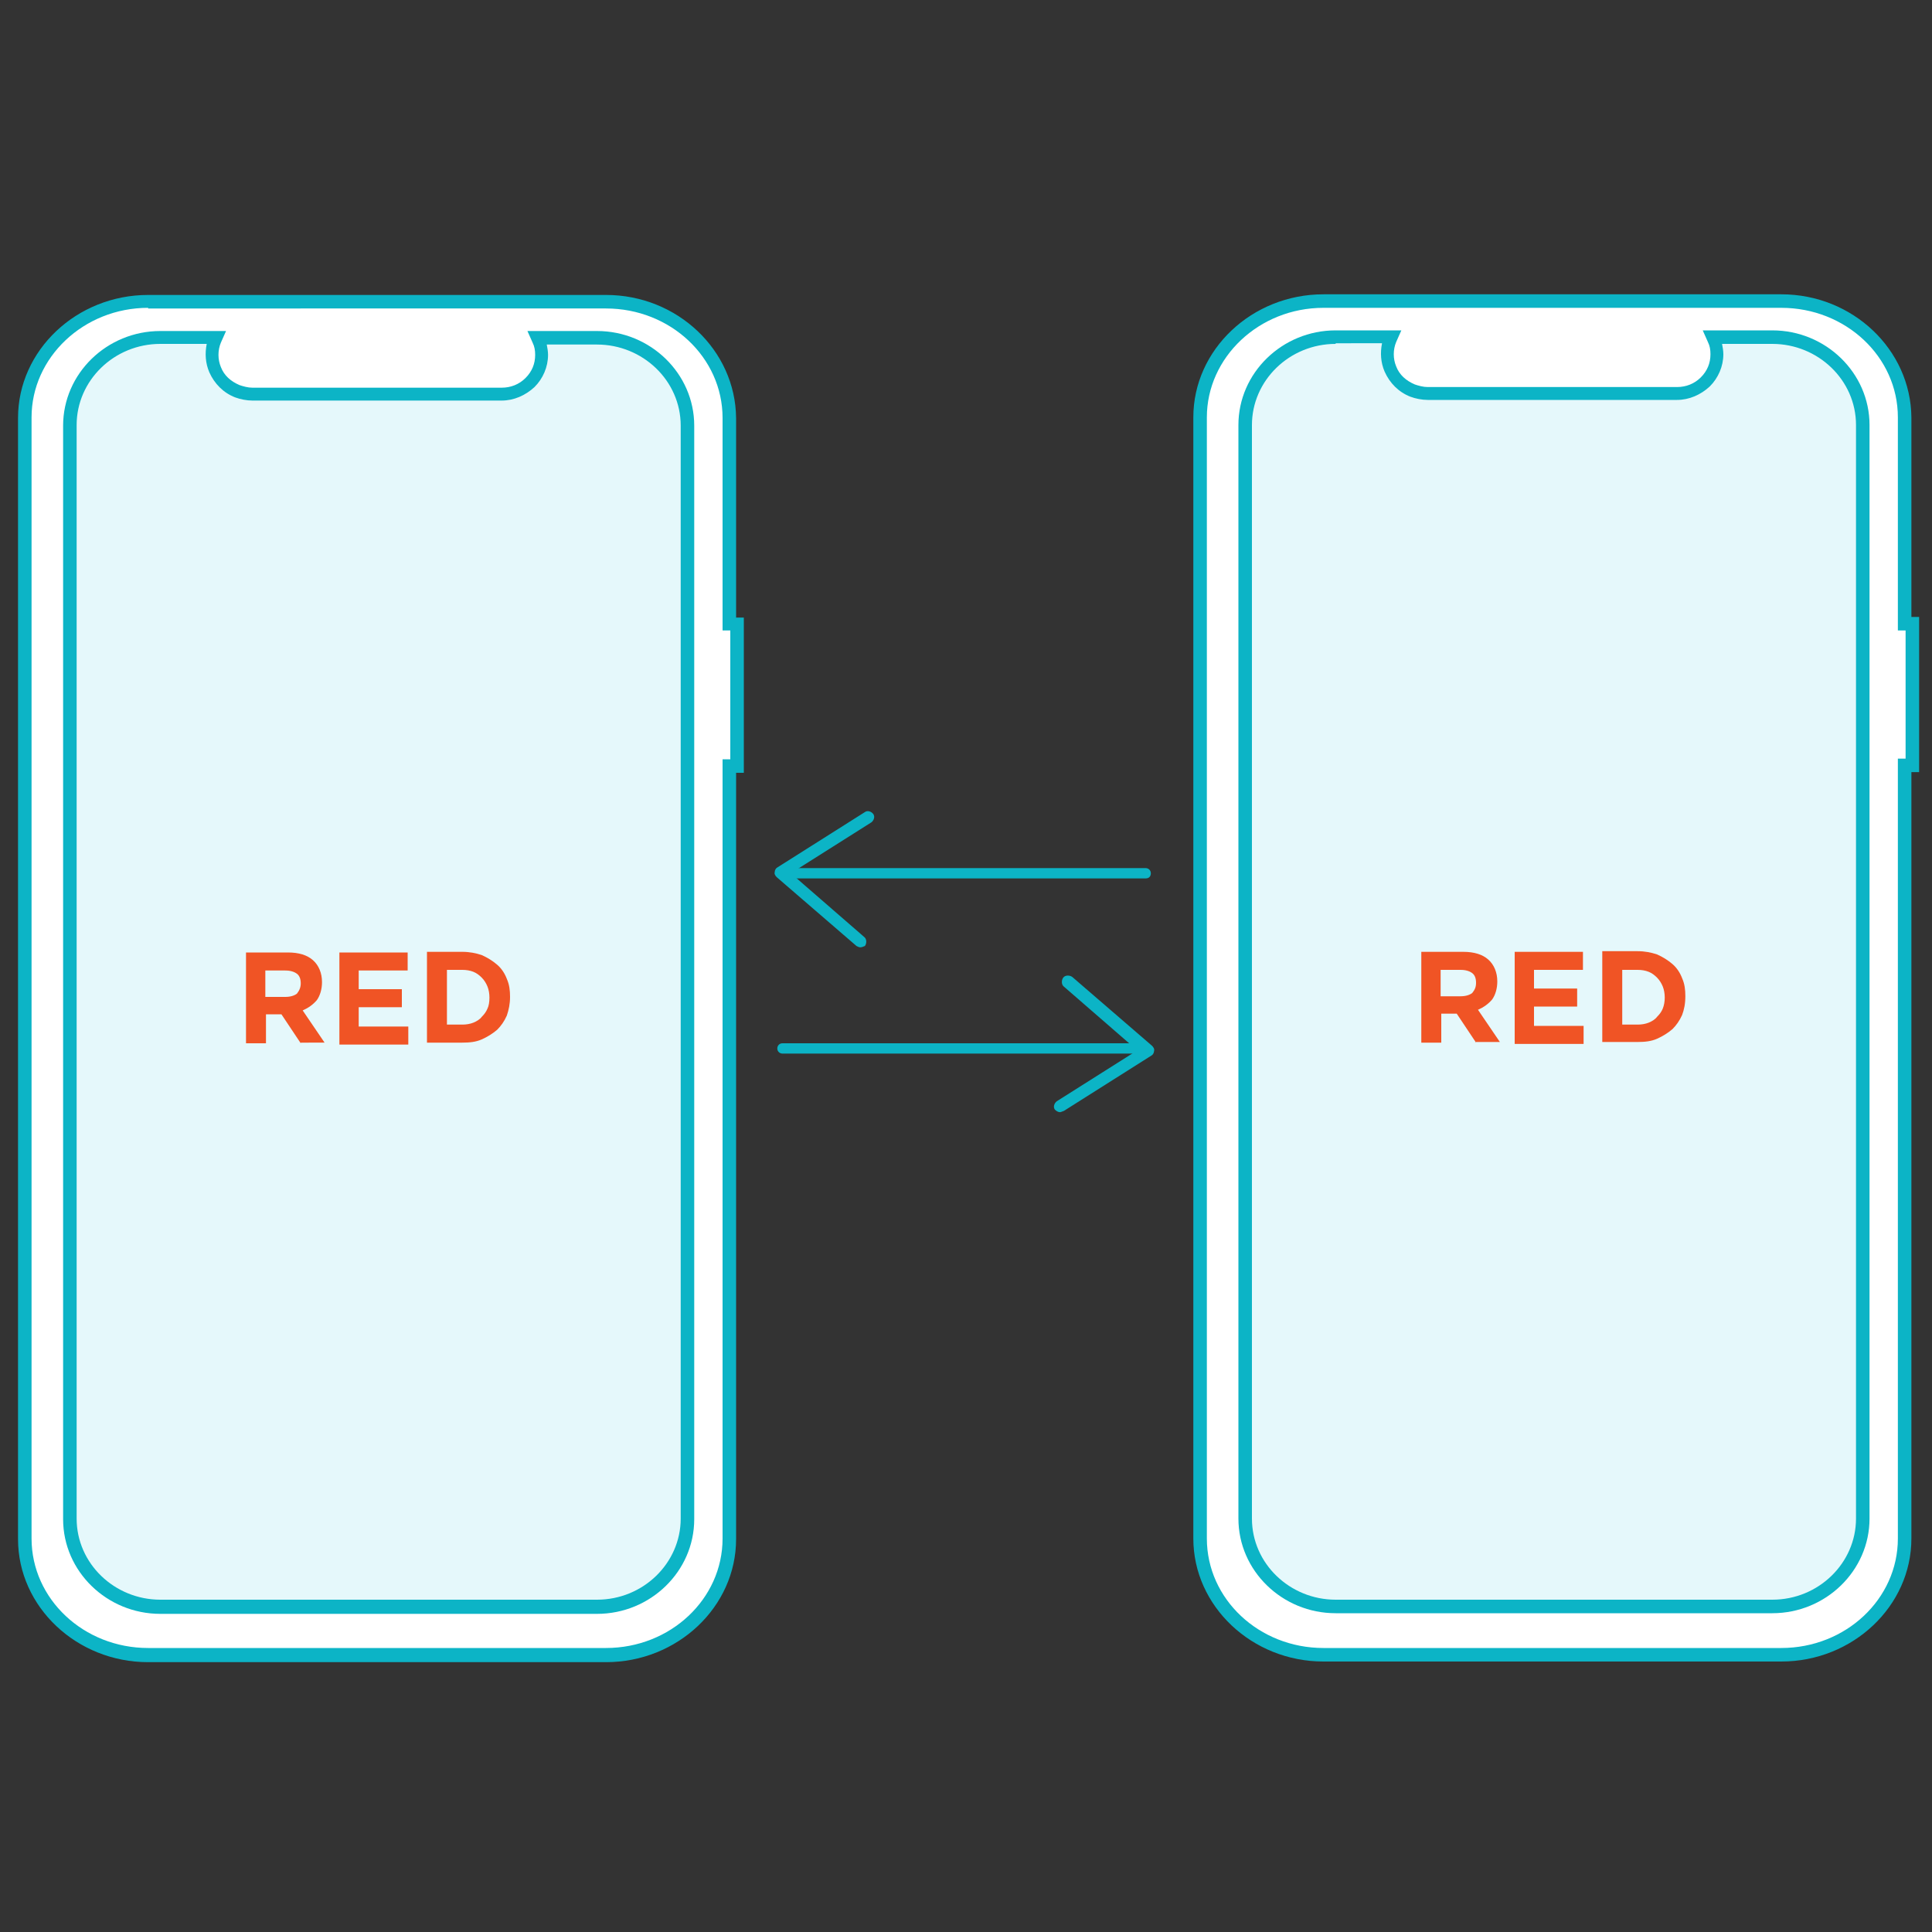
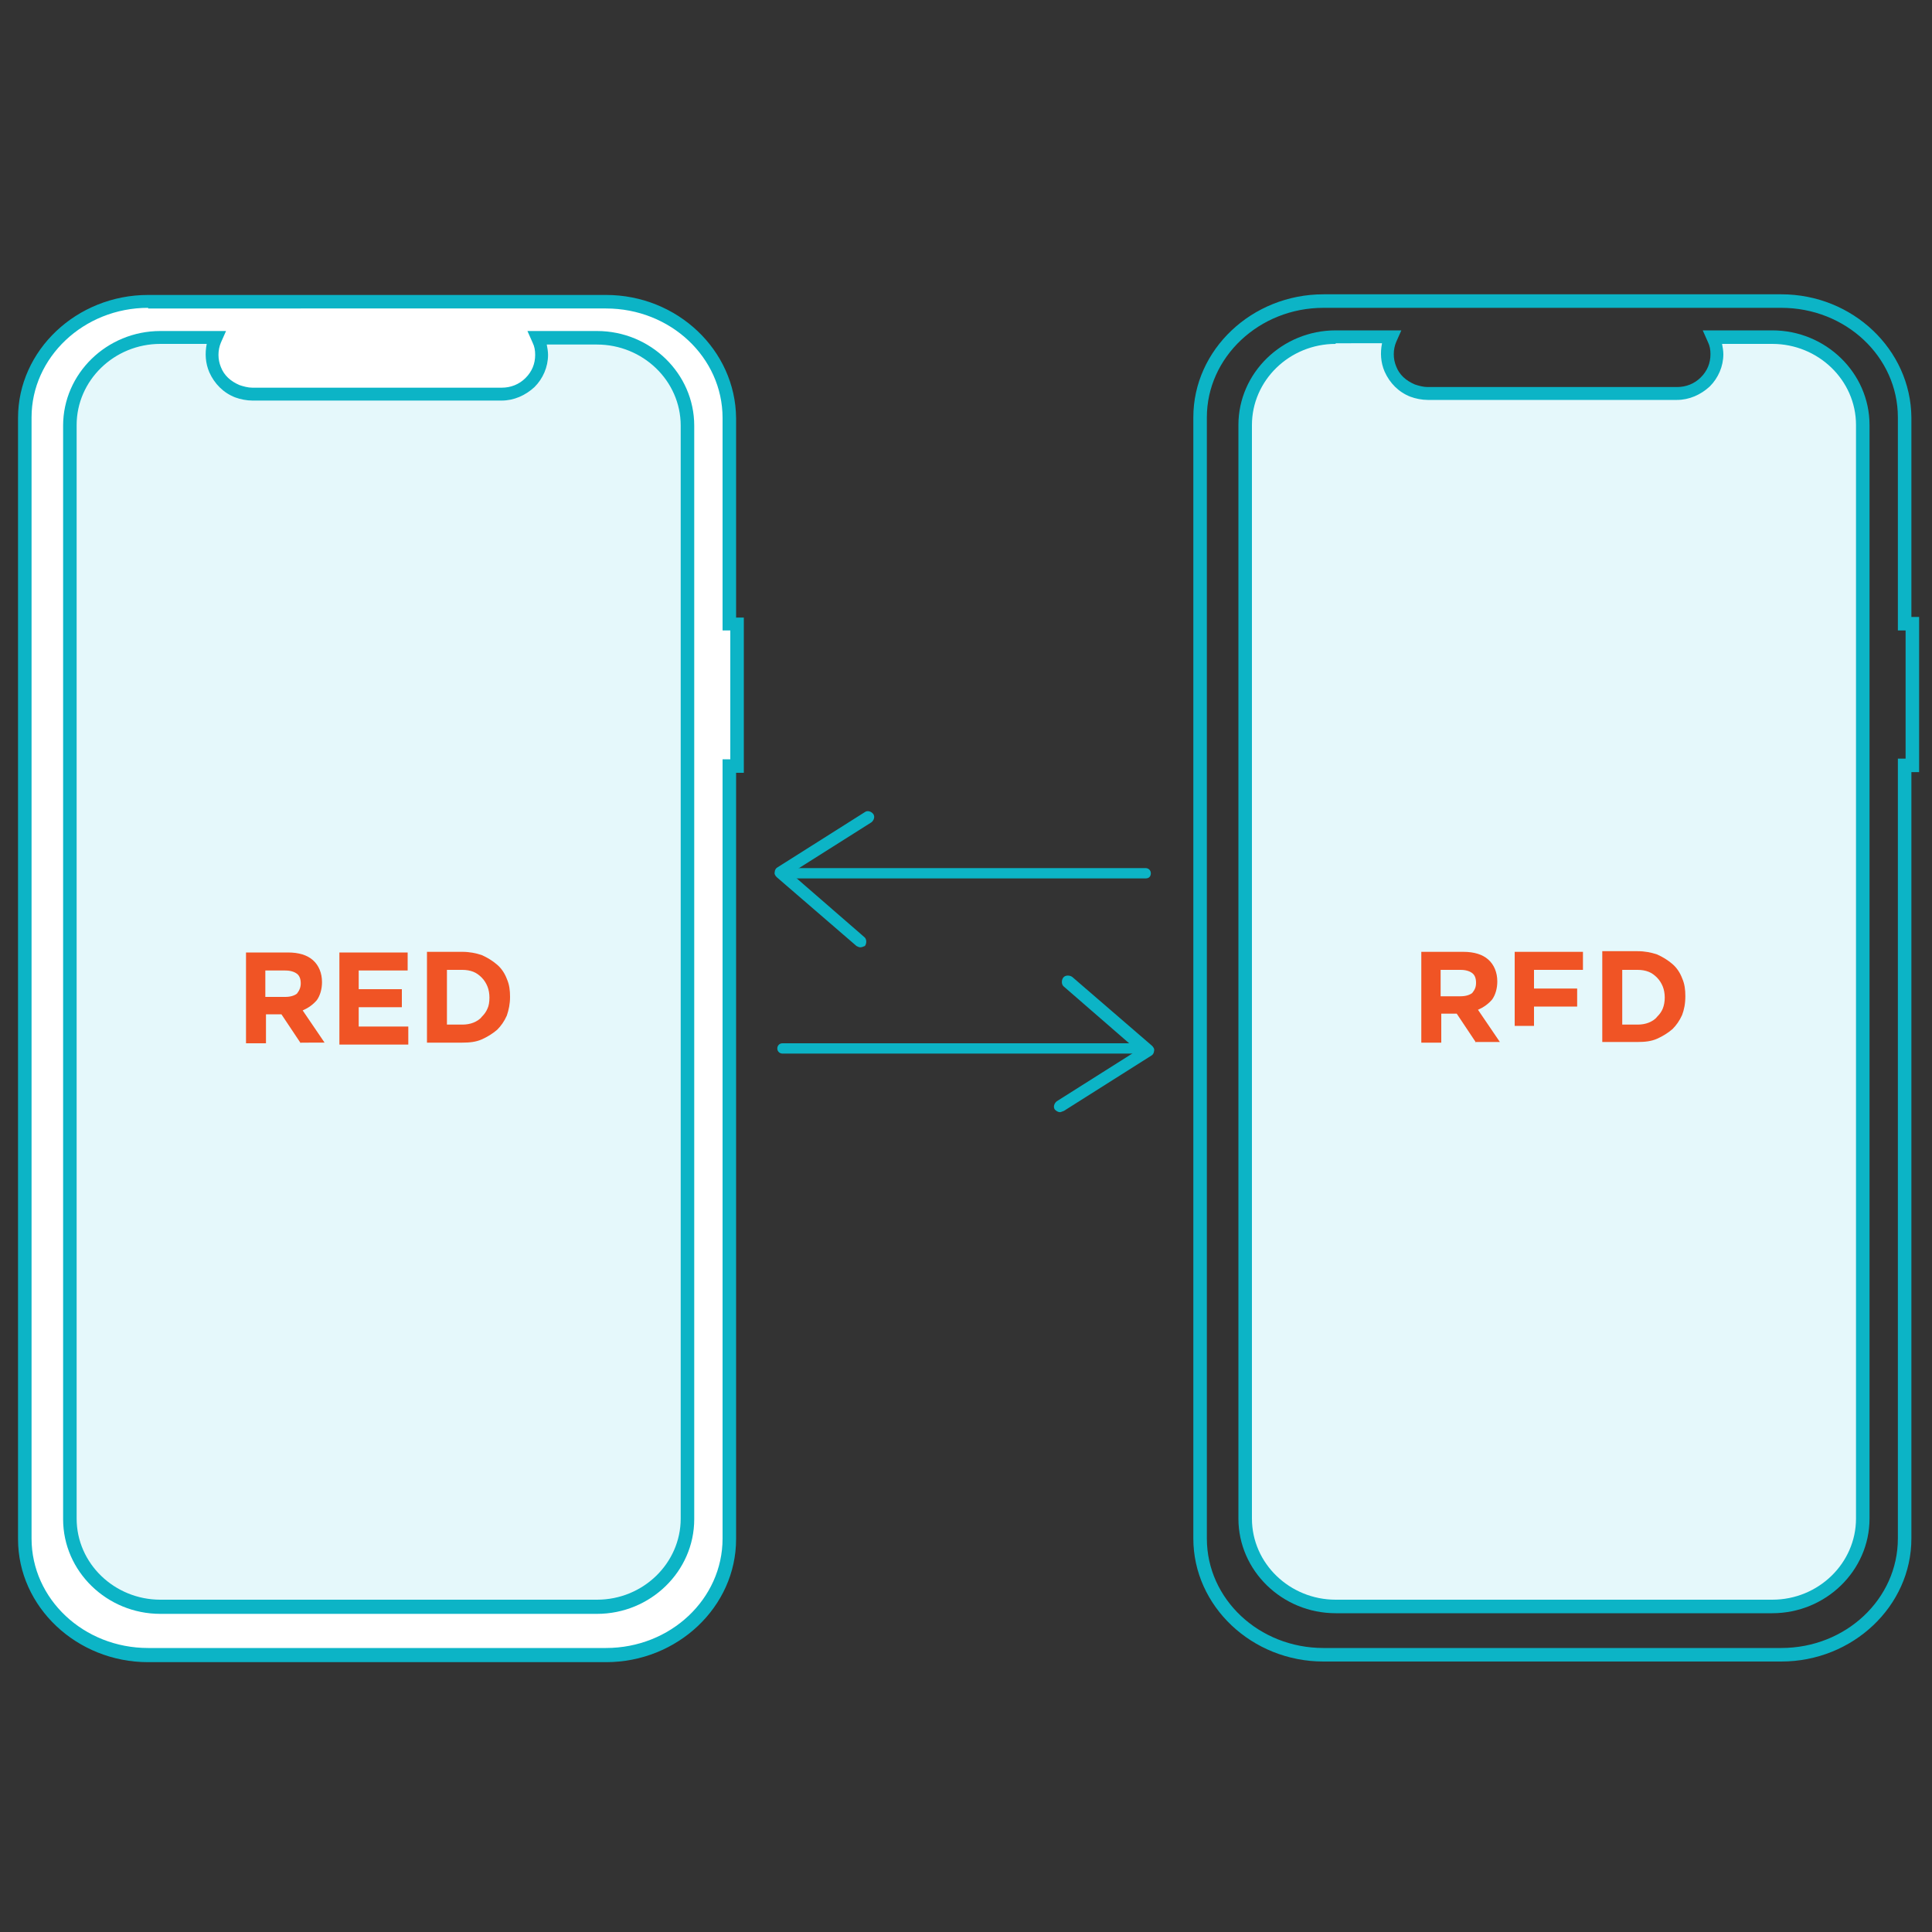
<svg xmlns="http://www.w3.org/2000/svg" version="1.1" id="Layer_1" x="0px" y="0px" viewBox="0 0 300 300" style="enable-background:new 0 0 300 300;" xml:space="preserve">
  <rect x="0" y="0" width="300" height="300" fill="#333333" stroke="none" />
  <style type="text/css">
	.st0{fill:#0CB4C6;}
	.st1{fill:#FFFFFF;}
	.st2{fill:#E5F8FB;}
	.st3{fill:#F05425;}
</style>
  <g>
    <path class="st0" d="M133.6,147.1c-0.2,0-0.4-0.1-0.6-0.2l-12.4-10.7c-0.2-0.2-0.4-0.5-0.3-0.8c0-0.3,0.2-0.6,0.4-0.7l13.6-8.6   c0.4-0.3,1-0.1,1.3,0.3c0.3,0.4,0.1,1-0.3,1.3l-12.5,7.9l11.4,9.9c0.4,0.3,0.4,1,0.1,1.4C134.2,146.9,133.9,147.1,133.6,147.1z" />
  </g>
  <g>
    <g>
      <g>
        <g>
          <path class="st1" d="M23,46.8c-10.6,0-19.1,8.1-19.1,18.1v174.1c0,10,8.6,18.1,19.1,18.1c0,0,0,0,0,0h71.1      c10.6,0,19.1-8.1,19.1-18.1v-120h1.2v-22h-1.2v-32c0-10-8.6-18.1-19.1-18.1L23,46.8z" />
        </g>
        <g>
          <path class="st0" d="M94.1,258.1H23c-11.1,0-20.2-8.6-20.2-19.1V64.9c0-10.5,9.1-19.1,20.2-19.1h71.1c11.1,0,20.1,8.6,20.2,19.1      v31h1.2v24.1h-1.2v119C114.3,249.5,105.2,258.1,94.1,258.1z M23,47.8c-10,0-18.1,7.7-18.1,17v174.1c0,9.4,8.1,17,18.1,17h71.1      c10,0,18.1-7.6,18.1-17V117.9h1.2V97.9h-1.2V64.9c0-9.4-8.1-17-18.1-17H23L23,47.8z" />
        </g>
      </g>
      <g>
        <g>
          <path class="st2" d="M92.7,249.6H24.9c-7.8,0-14-6.1-14.1-13.7V66.1c0-7.6,6.3-13.7,14.1-13.7h8.7l-0.2,0.4      c-1.3,3.1,0.2,6.7,3.4,7.9c0.7,0.3,1.5,0.4,2.4,0.4h38.7c3.5,0,6.3-2.7,6.2-6.1c0-0.8-0.2-1.6-0.5-2.3l-0.2-0.4h9.2      c7.8,0,14,6.1,14.1,13.7v169.8C106.7,243.4,100.4,249.6,92.7,249.6z" />
        </g>
        <g>
          <path class="st0" d="M92.7,250.6H24.9c-8.3,0-15.1-6.6-15.1-14.7V66.1c0-8.1,6.8-14.7,15.1-14.7h10.2l-0.8,1.8      c-0.5,1.2-0.5,2.6,0,3.8c0.5,1.3,1.5,2.2,2.9,2.8c0.6,0.2,1.3,0.4,2,0.4h38.7c1.4,0,2.7-0.5,3.7-1.5c1-1,1.5-2.2,1.5-3.6      c0-0.7-0.1-1.3-0.4-1.9l-0.8-1.8h10.8c8.3,0,15.1,6.6,15.1,14.7v169.8C107.8,244,101,250.6,92.7,250.6z M24.9,53.4      c-7.2,0-13,5.7-13,12.6v169.8c0,7,5.9,12.6,13,12.6h67.8h0c7.2,0,13-5.7,13-12.6V66.1c0-7-5.9-12.6-13-12.6h-7.8      c0.1,0.5,0.2,1.1,0.2,1.6c0,1.9-0.8,3.7-2.1,5c-1.4,1.3-3.2,2.1-5.1,2.1H39.2c-0.9,0-1.9-0.2-2.7-0.5c-1.8-0.7-3.2-2.1-4-3.9      c-0.6-1.4-0.7-2.9-0.4-4.4H24.9z" />
        </g>
      </g>
    </g>
    <g>
      <g>
        <path class="st3" d="M46.7,162l-3-4.5h-2.4v4.5h-3.1v-14.1h6.5c1.7,0,3,0.4,3.9,1.2c0.9,0.8,1.4,2,1.4,3.4v0     c0,1.1-0.3,2.1-0.8,2.8c-0.6,0.7-1.3,1.2-2.2,1.6l3.4,5H46.7z M46.7,152.7c0-0.7-0.2-1.2-0.6-1.5c-0.4-0.3-1-0.5-1.8-0.5h-3.1     v4.1h3.1c0.8,0,1.4-0.2,1.8-0.5C46.5,153.8,46.7,153.3,46.7,152.7L46.7,152.7z" />
      </g>
      <g>
        <path class="st3" d="M52.7,162v-14.1h10.6v2.8h-7.6v2.9h6.7v2.8h-6.7v3h7.7v2.8H52.7z" />
      </g>
      <g>
        <path class="st3" d="M78.7,157.7c-0.4,0.9-0.9,1.6-1.5,2.2c-0.7,0.6-1.5,1.1-2.4,1.5c-0.9,0.4-1.9,0.5-3,0.5h-5.5v-14.1h5.5     c1.1,0,2.1,0.2,3,0.5c0.9,0.4,1.7,0.9,2.4,1.5c0.7,0.6,1.2,1.4,1.5,2.2c0.4,0.9,0.5,1.8,0.5,2.8v0     C79.2,155.9,79,156.8,78.7,157.7z M76,154.9c0-0.6-0.1-1.2-0.3-1.7c-0.2-0.5-0.5-1-0.9-1.4c-0.4-0.4-0.8-0.7-1.3-0.9     c-0.5-0.2-1.1-0.3-1.7-0.3h-2.4v8.5h2.4c0.6,0,1.2-0.1,1.7-0.3c0.5-0.2,1-0.5,1.3-0.9c0.4-0.4,0.7-0.8,0.9-1.3     C75.9,156.2,76,155.6,76,154.9L76,154.9z" />
      </g>
    </g>
  </g>
  <g>
    <line class="st1" x1="121.9" y1="135.7" x2="177.9" y2="135.7" />
    <path class="st0" d="M177.9,136.4h-56c-0.4,0-0.8-0.3-0.8-0.8s0.3-0.8,0.8-0.8h56c0.4,0,0.8,0.3,0.8,0.8S178.4,136.4,177.9,136.4z" />
  </g>
  <g>
    <path class="st0" d="M164.6,172.7c-0.3,0-0.6-0.2-0.8-0.4c-0.3-0.4-0.1-1,0.3-1.3l12.5-7.9l-11.4-9.9c-0.4-0.3-0.4-1-0.1-1.4   c0.3-0.4,1-0.4,1.4-0.1l12.4,10.7c0.2,0.2,0.4,0.5,0.3,0.8c0,0.3-0.2,0.6-0.4,0.7l-13.6,8.6C164.9,172.6,164.7,172.7,164.6,172.7z" />
  </g>
  <g>
    <line class="st1" x1="177.5" y1="162.8" x2="121.5" y2="162.8" />
    <path class="st0" d="M177.5,163.6h-56c-0.4,0-0.8-0.3-0.8-0.8c0-0.4,0.3-0.8,0.8-0.8h56c0.4,0,0.8,0.3,0.8,0.8   C178.3,163.3,177.9,163.6,177.5,163.6z" />
  </g>
  <g>
    <g>
      <g>
        <g>
-           <path class="st1" d="M205.5,46.7c-10.6,0-19.1,8.1-19.1,18.1v174.1c0,10,8.6,18.1,19.1,18.1c0,0,0,0,0,0h71.1      c10.6,0,19.1-8.1,19.1-18.1v-120h1.2v-22h-1.2v-32c0-10-8.6-18.1-19.1-18.1H205.5z" />
-         </g>
+           </g>
        <g>
          <path class="st0" d="M276.6,258h-71.1c-11.1,0-20.2-8.6-20.2-19.1V64.8c0-10.5,9.1-19.1,20.2-19.1h71.1      c11.1,0,20.1,8.6,20.2,19.1v31h1.2v24.1h-1.2v119C296.8,249.4,287.7,258,276.6,258z M205.5,47.8c-10,0-18.1,7.7-18.1,17v174.1      c0,9.4,8.1,17,18.1,17h71.1c10,0,18.1-7.6,18.1-17V117.8h1.2V97.9h-1.2V64.8c0-9.4-8.1-17-18.1-17H205.5L205.5,47.8z" />
        </g>
      </g>
      <g>
        <g>
          <path class="st2" d="M275.2,249.5h-67.8c-7.8,0-14-6.1-14.1-13.7V66c0-7.6,6.3-13.7,14.1-13.7h8.7l-0.2,0.4      c-1.3,3.1,0.2,6.7,3.4,7.9c0.7,0.3,1.5,0.4,2.4,0.4h38.7c3.5,0,6.3-2.7,6.2-6.1c0-0.8-0.2-1.6-0.5-2.3l-0.2-0.4h9.2      c7.8,0,14,6.1,14.1,13.7v169.8C289.2,243.4,282.9,249.5,275.2,249.5z" />
        </g>
        <g>
          <path class="st0" d="M275.2,250.5h-67.8c-8.3,0-15.1-6.6-15.1-14.7V66c0-8.1,6.8-14.7,15.1-14.7h10.2l-0.8,1.8      c-0.5,1.2-0.5,2.6,0,3.8c0.5,1.3,1.5,2.2,2.9,2.8c0.6,0.2,1.3,0.4,2,0.4h38.7c1.4,0,2.7-0.5,3.7-1.5c1-1,1.5-2.2,1.5-3.6      c0-0.7-0.1-1.3-0.4-1.9l-0.8-1.8h10.8c8.3,0,15.1,6.6,15.1,14.7v169.8C290.3,243.9,283.5,250.5,275.2,250.5z M207.4,53.4      c-7.2,0-13,5.7-13,12.6v169.8c0,7,5.9,12.6,13,12.6h67.8h0c7.2,0,13-5.7,13-12.6V66c0-7-5.9-12.6-13-12.6h-7.8      c0.1,0.5,0.2,1.1,0.2,1.6c0,1.9-0.8,3.7-2.1,5c-1.4,1.3-3.2,2.1-5.1,2.1h-38.7c-0.9,0-1.9-0.2-2.7-0.5c-1.8-0.7-3.2-2.1-4-3.9      c-0.6-1.4-0.7-2.9-0.4-4.4H207.4z" />
        </g>
      </g>
    </g>
    <g>
      <g>
        <path class="st3" d="M229.2,161.9l-3-4.5h-2.4v4.5h-3.1v-14.1h6.5c1.7,0,3,0.4,3.9,1.2s1.4,2,1.4,3.4v0c0,1.1-0.3,2.1-0.8,2.8     c-0.6,0.7-1.3,1.2-2.2,1.6l3.4,5H229.2z M229.2,152.6c0-0.7-0.2-1.2-0.6-1.5c-0.4-0.3-1-0.5-1.8-0.5h-3.1v4.1h3.1     c0.8,0,1.4-0.2,1.8-0.5C229,153.7,229.2,153.3,229.2,152.6L229.2,152.6z" />
      </g>
      <g>
-         <path class="st3" d="M235.2,161.9v-14.1h10.6v2.8h-7.6v2.9h6.7v2.8h-6.7v3h7.7v2.8H235.2z" />
+         <path class="st3" d="M235.2,161.9v-14.1h10.6v2.8h-7.6v2.9h6.7v2.8h-6.7v3h7.7H235.2z" />
      </g>
      <g>
        <path class="st3" d="M261.2,157.6c-0.4,0.9-0.9,1.6-1.5,2.2c-0.7,0.6-1.5,1.1-2.4,1.5c-0.9,0.4-1.9,0.5-3,0.5h-5.5v-14.1h5.5     c1.1,0,2.1,0.2,3,0.5c0.9,0.4,1.7,0.9,2.4,1.5c0.7,0.6,1.2,1.4,1.5,2.2c0.4,0.9,0.5,1.8,0.5,2.8v0     C261.7,155.9,261.5,156.8,261.2,157.6z M258.5,154.9c0-0.6-0.1-1.2-0.3-1.7c-0.2-0.5-0.5-1-0.9-1.4c-0.4-0.4-0.8-0.7-1.3-0.9     c-0.5-0.2-1.1-0.3-1.7-0.3h-2.4v8.5h2.4c0.6,0,1.2-0.1,1.7-0.3c0.5-0.2,1-0.5,1.3-0.9c0.4-0.4,0.7-0.8,0.9-1.3     C258.4,156.1,258.5,155.5,258.5,154.9L258.5,154.9z" />
      </g>
    </g>
  </g>
</svg>